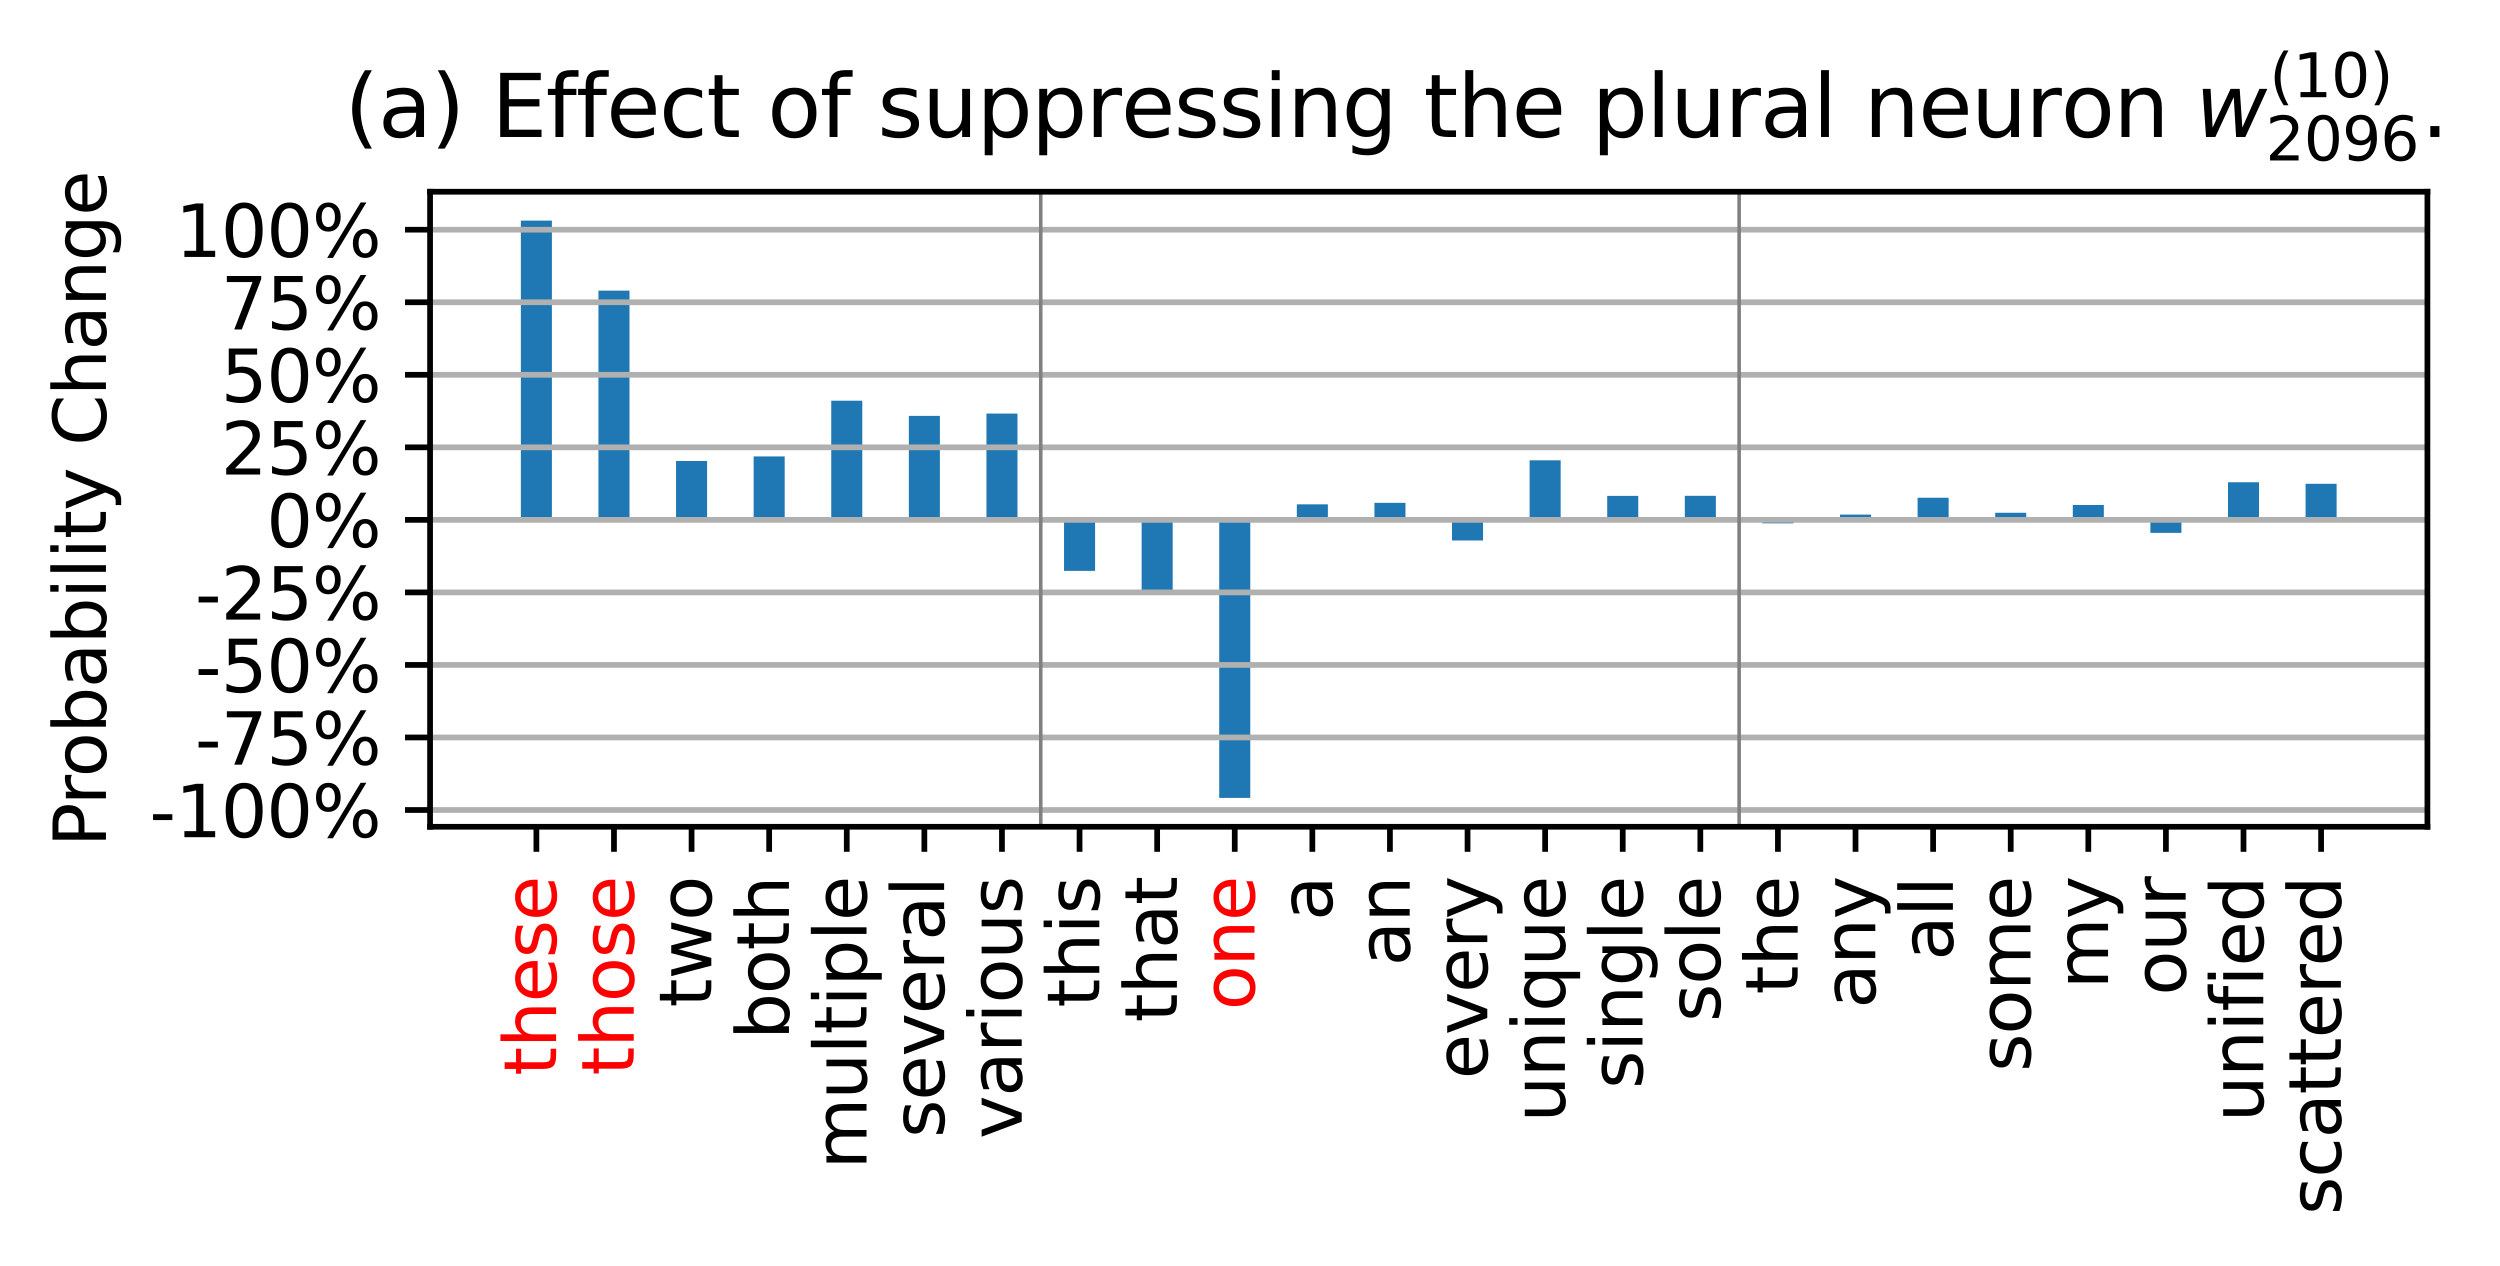
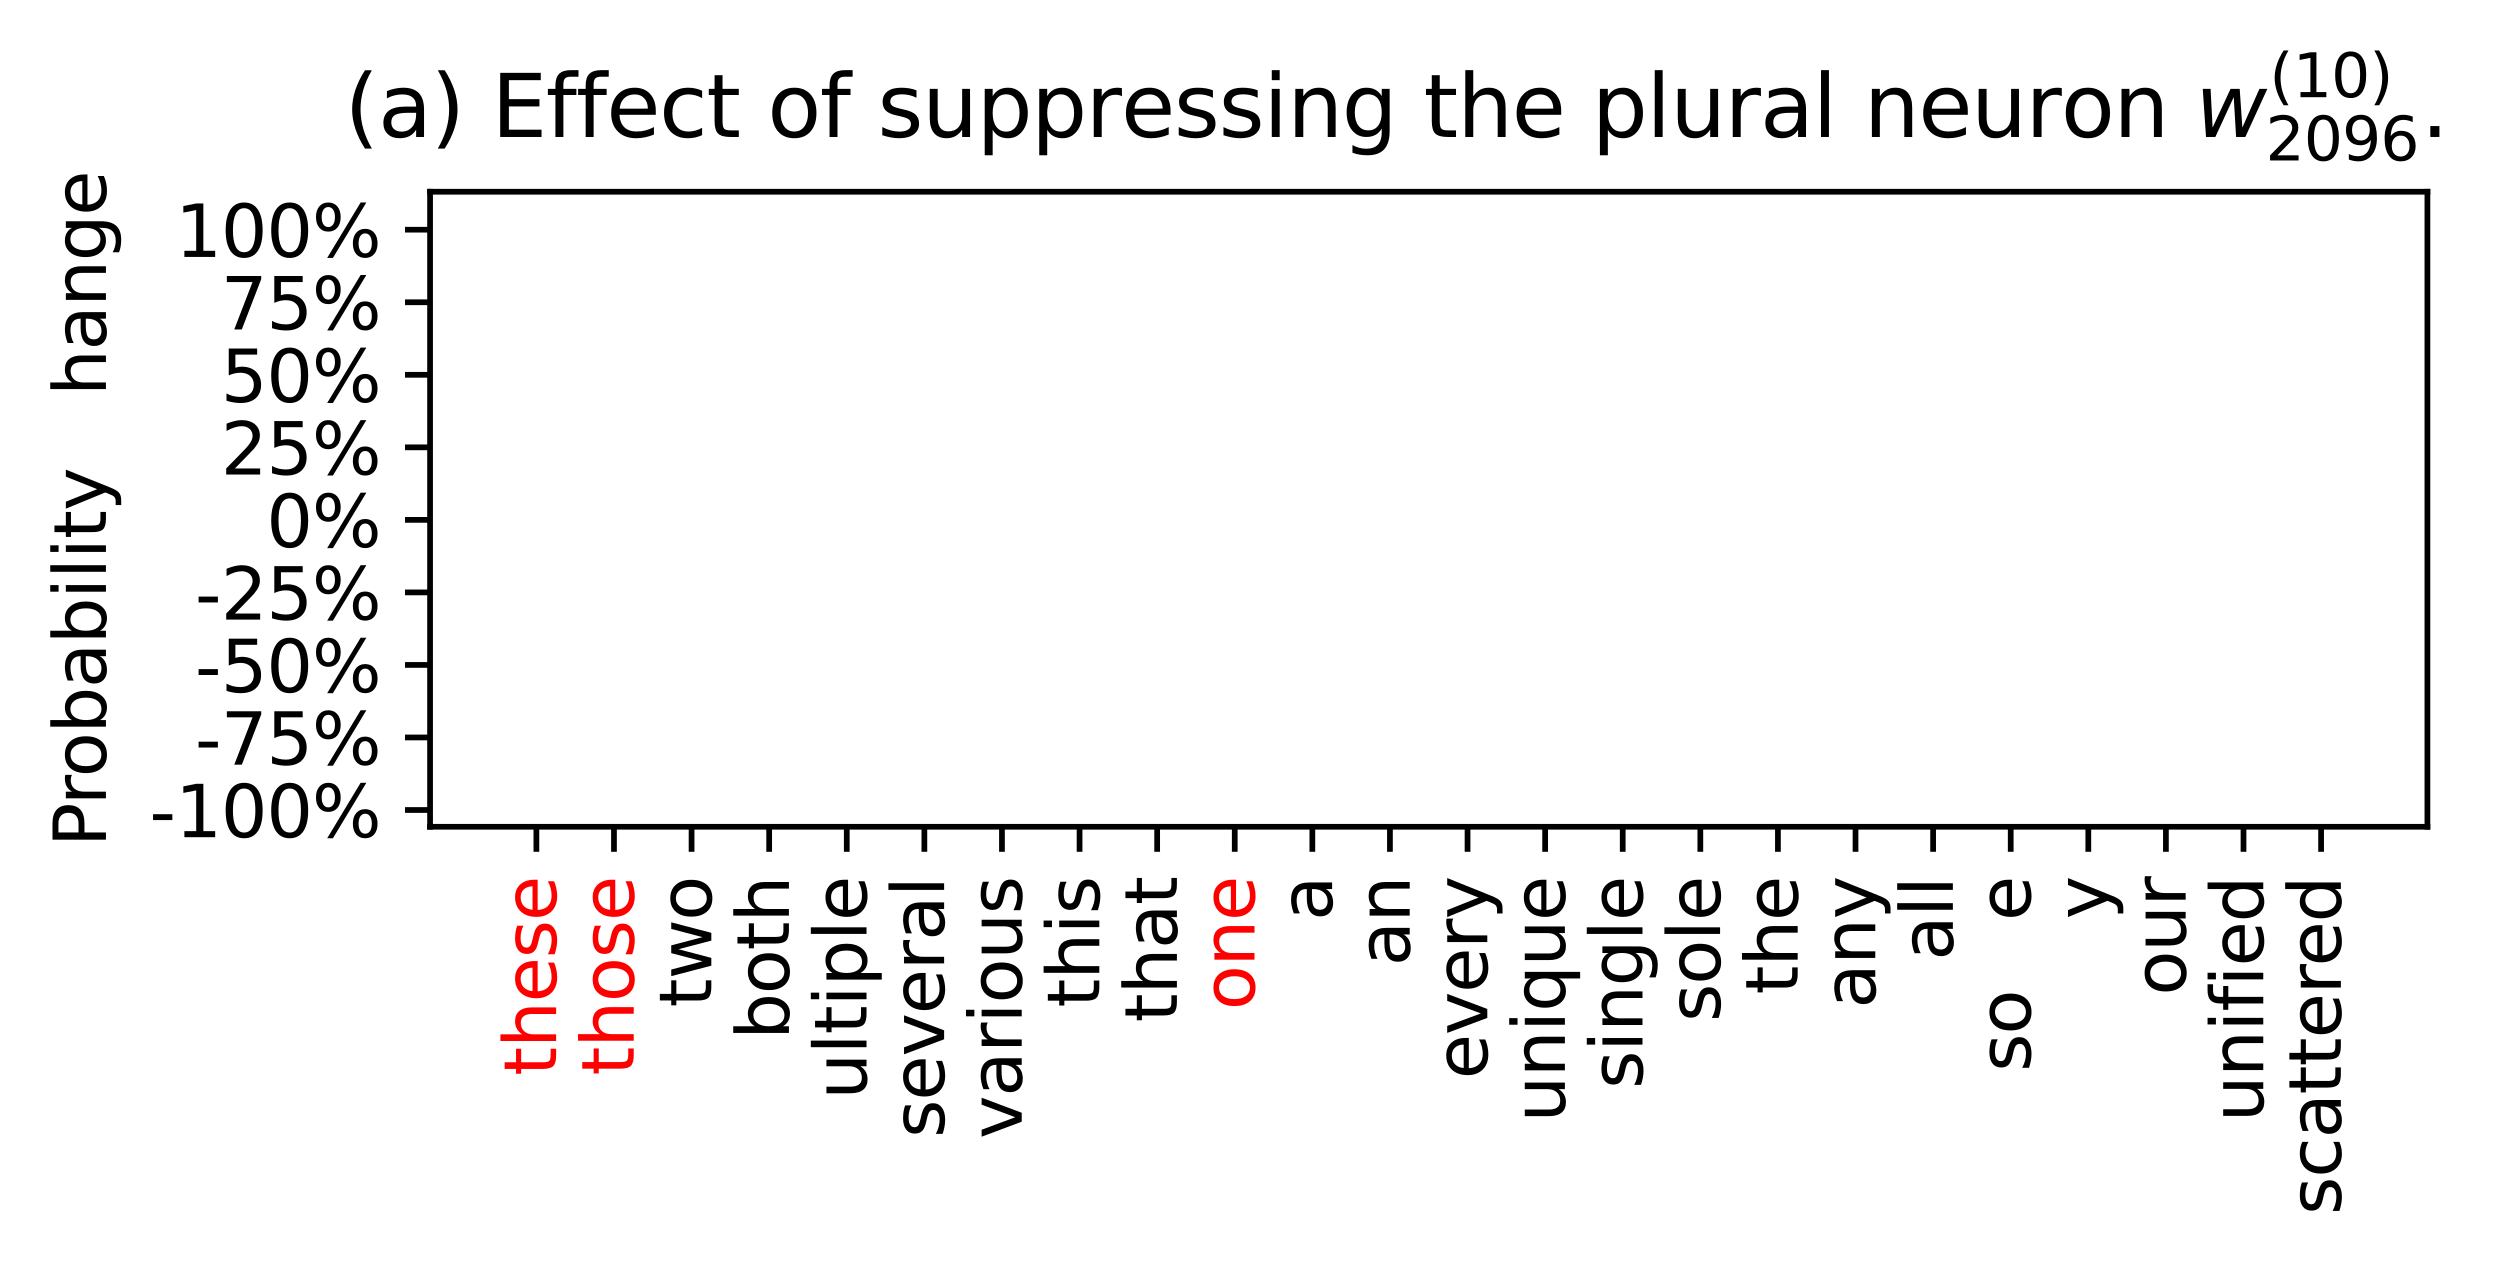
<svg xmlns="http://www.w3.org/2000/svg" xmlns:xlink="http://www.w3.org/1999/xlink" width="349.215pt" height="176.905pt" viewBox="0 0 349.215 176.905" version="1.1">
  <defs>
    <style type="text/css">*{stroke-linejoin: round; stroke-linecap: butt}</style>
  </defs>
  <g id="figure_1">
    <g id="patch_1">
      <path d="M 0 176.905  L 349.215 176.905  L 349.215 0  L 0 0  z " style="fill: #ffffff" />
    </g>
    <g id="axes_1">
      <g id="patch_2">
        <path d="M 60.075 115.488  L 339.075 115.488  L 339.075 26.784  L 60.075 26.784  z " style="fill: #ffffff" />
      </g>
      <g id="patch_3">
        <path d="M 72.757 72.618  L 77.092 72.618  L 77.092 30.816  L 72.757 30.816  z " clip-path="url(#p1de93adc34)" style="fill: #1f77b4" />
      </g>
      <g id="patch_4">
        <path d="M 83.596 72.618  L 87.932 72.618  L 87.932 40.599  L 83.596 40.599  z " clip-path="url(#p1de93adc34)" style="fill: #1f77b4" />
      </g>
      <g id="patch_5">
        <path d="M 94.435 72.618  L 98.771 72.618  L 98.771 64.392  L 94.435 64.392  z " clip-path="url(#p1de93adc34)" style="fill: #1f77b4" />
      </g>
      <g id="patch_6">
        <path d="M 105.274 72.618  L 109.61 72.618  L 109.61 63.757  L 105.274 63.757  z " clip-path="url(#p1de93adc34)" style="fill: #1f77b4" />
      </g>
      <g id="patch_7">
        <path d="M 116.113 72.618  L 120.449 72.618  L 120.449 55.972  L 116.113 55.972  z " clip-path="url(#p1de93adc34)" style="fill: #1f77b4" />
      </g>
      <g id="patch_8">
        <path d="M 126.953 72.618  L 131.288 72.618  L 131.288 58.093  L 126.953 58.093  z " clip-path="url(#p1de93adc34)" style="fill: #1f77b4" />
      </g>
      <g id="patch_9">
        <path d="M 137.792 72.618  L 142.127 72.618  L 142.127 57.77  L 137.792 57.77  z " clip-path="url(#p1de93adc34)" style="fill: #1f77b4" />
      </g>
      <g id="patch_10">
        <path d="M 148.631 72.618  L 152.967 72.618  L 152.967 79.743  L 148.631 79.743  z " clip-path="url(#p1de93adc34)" style="fill: #1f77b4" />
      </g>
      <g id="patch_11">
        <path d="M 159.47 72.618  L 163.806 72.618  L 163.806 82.728  L 159.47 82.728  z " clip-path="url(#p1de93adc34)" style="fill: #1f77b4" />
      </g>
      <g id="patch_12">
        <path d="M 170.309 72.618  L 174.645 72.618  L 174.645 111.456  L 170.309 111.456  z " clip-path="url(#p1de93adc34)" style="fill: #1f77b4" />
      </g>
      <g id="patch_13">
        <path d="M 181.148 72.618  L 185.484 72.618  L 185.484 70.45  L 181.148 70.45  z " clip-path="url(#p1de93adc34)" style="fill: #1f77b4" />
      </g>
      <g id="patch_14">
        <path d="M 191.988 72.618  L 196.323 72.618  L 196.323 70.239  L 191.988 70.239  z " clip-path="url(#p1de93adc34)" style="fill: #1f77b4" />
      </g>
      <g id="patch_15">
        <path d="M 202.827 72.618  L 207.162 72.618  L 207.162 75.498  L 202.827 75.498  z " clip-path="url(#p1de93adc34)" style="fill: #1f77b4" />
      </g>
      <g id="patch_16">
        <path d="M 213.666 72.618  L 218.002 72.618  L 218.002 64.3  L 213.666 64.3  z " clip-path="url(#p1de93adc34)" style="fill: #1f77b4" />
      </g>
      <g id="patch_17">
        <path d="M 224.505 72.618  L 228.841 72.618  L 228.841 69.267  L 224.505 69.267  z " clip-path="url(#p1de93adc34)" style="fill: #1f77b4" />
      </g>
      <g id="patch_18">
-         <path d="M 235.344 72.618  L 239.68 72.618  L 239.68 69.258  L 235.344 69.258  z " clip-path="url(#p1de93adc34)" style="fill: #1f77b4" />
-       </g>
+         </g>
      <g id="patch_19">
        <path d="M 246.183 72.618  L 250.519 72.618  L 250.519 73.105  L 246.183 73.105  z " clip-path="url(#p1de93adc34)" style="fill: #1f77b4" />
      </g>
      <g id="patch_20">
        <path d="M 257.023 72.618  L 261.358 72.618  L 261.358 71.882  L 257.023 71.882  z " clip-path="url(#p1de93adc34)" style="fill: #1f77b4" />
      </g>
      <g id="patch_21">
        <path d="M 267.862 72.618  L 272.197 72.618  L 272.197 69.528  L 267.862 69.528  z " clip-path="url(#p1de93adc34)" style="fill: #1f77b4" />
      </g>
      <g id="patch_22">
        <path d="M 278.701 72.618  L 283.037 72.618  L 283.037 71.627  L 278.701 71.627  z " clip-path="url(#p1de93adc34)" style="fill: #1f77b4" />
      </g>
      <g id="patch_23">
-         <path d="M 289.54 72.618  L 293.876 72.618  L 293.876 70.54  L 289.54 70.54  z " clip-path="url(#p1de93adc34)" style="fill: #1f77b4" />
+         <path d="M 289.54 72.618  L 293.876 72.618  L 293.876 70.54  L 289.54 70.54  " clip-path="url(#p1de93adc34)" style="fill: #1f77b4" />
      </g>
      <g id="patch_24">
        <path d="M 300.379 72.618  L 304.715 72.618  L 304.715 74.436  L 300.379 74.436  z " clip-path="url(#p1de93adc34)" style="fill: #1f77b4" />
      </g>
      <g id="patch_25">
        <path d="M 311.218 72.618  L 315.554 72.618  L 315.554 67.366  L 311.218 67.366  z " clip-path="url(#p1de93adc34)" style="fill: #1f77b4" />
      </g>
      <g id="patch_26">
        <path d="M 322.058 72.618  L 326.393 72.618  L 326.393 67.579  L 322.058 67.579  z " clip-path="url(#p1de93adc34)" style="fill: #1f77b4" />
      </g>
      <g id="matplotlib.axis_1">
        <g id="xtick_1">
          <g id="line2d_1">
            <defs>
              <path id="mbe4a62de0a" d="M 0 0  L 0 3.5  " style="stroke: #000000; stroke-width: 0.8" />
            </defs>
            <g>
              <use xlink:href="#mbe4a62de0a" x="74.925" y="115.488" style="stroke: #000000; stroke-width: 0.8" />
            </g>
          </g>
          <g id="text_1">
            <g style="fill: #ff0000" transform="translate(77.684 150.261) rotate(-90) scale(0.1 -0.1)">
              <defs>
                <path id="DejaVuSans-74" d="M 1172 4494  L 1172 3500  L 2356 3500  L 2356 3053  L 1172 3053  L 1172 1153  Q 1172 725 1289 603  Q 1406 481 1766 481  L 2356 481  L 2356 0  L 1766 0  Q 1100 0 847 248  Q 594 497 594 1153  L 594 3053  L 172 3053  L 172 3500  L 594 3500  L 594 4494  L 1172 4494  z " transform="scale(0.016)" />
                <path id="DejaVuSans-68" d="M 3513 2113  L 3513 0  L 2938 0  L 2938 2094  Q 2938 2591 2744 2837  Q 2550 3084 2163 3084  Q 1697 3084 1428 2787  Q 1159 2491 1159 1978  L 1159 0  L 581 0  L 581 4863  L 1159 4863  L 1159 2956  Q 1366 3272 1645 3428  Q 1925 3584 2291 3584  Q 2894 3584 3203 3211  Q 3513 2838 3513 2113  z " transform="scale(0.016)" />
                <path id="DejaVuSans-65" d="M 3597 1894  L 3597 1613  L 953 1613  Q 991 1019 1311 708  Q 1631 397 2203 397  Q 2534 397 2845 478  Q 3156 559 3463 722  L 3463 178  Q 3153 47 2828 -22  Q 2503 -91 2169 -91  Q 1331 -91 842 396  Q 353 884 353 1716  Q 353 2575 817 3079  Q 1281 3584 2069 3584  Q 2775 3584 3186 3129  Q 3597 2675 3597 1894  z M 3022 2063  Q 3016 2534 2758 2815  Q 2500 3097 2075 3097  Q 1594 3097 1305 2825  Q 1016 2553 972 2059  L 3022 2063  z " transform="scale(0.016)" />
                <path id="DejaVuSans-73" d="M 2834 3397  L 2834 2853  Q 2591 2978 2328 3040  Q 2066 3103 1784 3103  Q 1356 3103 1142 2972  Q 928 2841 928 2578  Q 928 2378 1081 2264  Q 1234 2150 1697 2047  L 1894 2003  Q 2506 1872 2764 1633  Q 3022 1394 3022 966  Q 3022 478 2636 193  Q 2250 -91 1575 -91  Q 1294 -91 989 -36  Q 684 19 347 128  L 347 722  Q 666 556 975 473  Q 1284 391 1588 391  Q 1994 391 2212 530  Q 2431 669 2431 922  Q 2431 1156 2273 1281  Q 2116 1406 1581 1522  L 1381 1569  Q 847 1681 609 1914  Q 372 2147 372 2553  Q 372 3047 722 3315  Q 1072 3584 1716 3584  Q 2034 3584 2315 3537  Q 2597 3491 2834 3397  z " transform="scale(0.016)" />
              </defs>
              <use xlink:href="#DejaVuSans-74" />
              <use xlink:href="#DejaVuSans-68" x="39.209" />
              <use xlink:href="#DejaVuSans-65" x="102.588" />
              <use xlink:href="#DejaVuSans-73" x="164.111" />
              <use xlink:href="#DejaVuSans-65" x="216.211" />
            </g>
          </g>
        </g>
        <g id="xtick_2">
          <g id="line2d_2">
            <g>
              <use xlink:href="#mbe4a62de0a" x="85.764" y="115.488" style="stroke: #000000; stroke-width: 0.8" />
            </g>
          </g>
          <g id="text_2">
            <g style="fill: #ff0000" transform="translate(88.523 150.227) rotate(-90) scale(0.1 -0.1)">
              <defs>
                <path id="DejaVuSans-6f" d="M 1959 3097  Q 1497 3097 1228 2736  Q 959 2375 959 1747  Q 959 1119 1226 758  Q 1494 397 1959 397  Q 2419 397 2687 759  Q 2956 1122 2956 1747  Q 2956 2369 2687 2733  Q 2419 3097 1959 3097  z M 1959 3584  Q 2709 3584 3137 3096  Q 3566 2609 3566 1747  Q 3566 888 3137 398  Q 2709 -91 1959 -91  Q 1206 -91 779 398  Q 353 888 353 1747  Q 353 2609 779 3096  Q 1206 3584 1959 3584  z " transform="scale(0.016)" />
              </defs>
              <use xlink:href="#DejaVuSans-74" />
              <use xlink:href="#DejaVuSans-68" x="39.209" />
              <use xlink:href="#DejaVuSans-6f" x="102.588" />
              <use xlink:href="#DejaVuSans-73" x="163.77" />
              <use xlink:href="#DejaVuSans-65" x="215.869" />
            </g>
          </g>
        </g>
        <g id="xtick_3">
          <g id="line2d_3">
            <g>
              <use xlink:href="#mbe4a62de0a" x="96.603" y="115.488" style="stroke: #000000; stroke-width: 0.8" />
            </g>
          </g>
          <g id="text_3">
            <g transform="translate(99.362 140.705) rotate(-90) scale(0.1 -0.1)">
              <defs>
                <path id="DejaVuSans-77" d="M 269 3500  L 844 3500  L 1563 769  L 2278 3500  L 2956 3500  L 3675 769  L 4391 3500  L 4966 3500  L 4050 0  L 3372 0  L 2619 2869  L 1863 0  L 1184 0  L 269 3500  z " transform="scale(0.016)" />
              </defs>
              <use xlink:href="#DejaVuSans-74" />
              <use xlink:href="#DejaVuSans-77" x="39.209" />
              <use xlink:href="#DejaVuSans-6f" x="120.996" />
            </g>
          </g>
        </g>
        <g id="xtick_4">
          <g id="line2d_4">
            <g>
              <use xlink:href="#mbe4a62de0a" x="107.442" y="115.488" style="stroke: #000000; stroke-width: 0.8" />
            </g>
          </g>
          <g id="text_4">
            <g transform="translate(110.202 145.213) rotate(-90) scale(0.1 -0.1)">
              <defs>
                <path id="DejaVuSans-62" d="M 3116 1747  Q 3116 2381 2855 2742  Q 2594 3103 2138 3103  Q 1681 3103 1420 2742  Q 1159 2381 1159 1747  Q 1159 1113 1420 752  Q 1681 391 2138 391  Q 2594 391 2855 752  Q 3116 1113 3116 1747  z M 1159 2969  Q 1341 3281 1617 3432  Q 1894 3584 2278 3584  Q 2916 3584 3314 3078  Q 3713 2572 3713 1747  Q 3713 922 3314 415  Q 2916 -91 2278 -91  Q 1894 -91 1617 61  Q 1341 213 1159 525  L 1159 0  L 581 0  L 581 4863  L 1159 4863  L 1159 2969  z " transform="scale(0.016)" />
              </defs>
              <use xlink:href="#DejaVuSans-62" />
              <use xlink:href="#DejaVuSans-6f" x="63.477" />
              <use xlink:href="#DejaVuSans-74" x="124.658" />
              <use xlink:href="#DejaVuSans-68" x="163.867" />
            </g>
          </g>
        </g>
        <g id="xtick_5">
          <g id="line2d_5">
            <g>
              <use xlink:href="#mbe4a62de0a" x="118.281" y="115.488" style="stroke: #000000; stroke-width: 0.8" />
            </g>
          </g>
          <g id="text_5">
            <g transform="translate(121.041 163.322) rotate(-90) scale(0.1 -0.1)">
              <defs>
-                 <path id="DejaVuSans-6d" d="M 3328 2828  Q 3544 3216 3844 3400  Q 4144 3584 4550 3584  Q 5097 3584 5394 3201  Q 5691 2819 5691 2113  L 5691 0  L 5113 0  L 5113 2094  Q 5113 2597 4934 2840  Q 4756 3084 4391 3084  Q 3944 3084 3684 2787  Q 3425 2491 3425 1978  L 3425 0  L 2847 0  L 2847 2094  Q 2847 2600 2669 2842  Q 2491 3084 2119 3084  Q 1678 3084 1418 2786  Q 1159 2488 1159 1978  L 1159 0  L 581 0  L 581 3500  L 1159 3500  L 1159 2956  Q 1356 3278 1631 3431  Q 1906 3584 2284 3584  Q 2666 3584 2933 3390  Q 3200 3197 3328 2828  z " transform="scale(0.016)" />
                <path id="DejaVuSans-75" d="M 544 1381  L 544 3500  L 1119 3500  L 1119 1403  Q 1119 906 1312 657  Q 1506 409 1894 409  Q 2359 409 2629 706  Q 2900 1003 2900 1516  L 2900 3500  L 3475 3500  L 3475 0  L 2900 0  L 2900 538  Q 2691 219 2414 64  Q 2138 -91 1772 -91  Q 1169 -91 856 284  Q 544 659 544 1381  z M 1991 3584  L 1991 3584  z " transform="scale(0.016)" />
                <path id="DejaVuSans-6c" d="M 603 4863  L 1178 4863  L 1178 0  L 603 0  L 603 4863  z " transform="scale(0.016)" />
                <path id="DejaVuSans-69" d="M 603 3500  L 1178 3500  L 1178 0  L 603 0  L 603 3500  z M 603 4863  L 1178 4863  L 1178 4134  L 603 4134  L 603 4863  z " transform="scale(0.016)" />
                <path id="DejaVuSans-70" d="M 1159 525  L 1159 -1331  L 581 -1331  L 581 3500  L 1159 3500  L 1159 2969  Q 1341 3281 1617 3432  Q 1894 3584 2278 3584  Q 2916 3584 3314 3078  Q 3713 2572 3713 1747  Q 3713 922 3314 415  Q 2916 -91 2278 -91  Q 1894 -91 1617 61  Q 1341 213 1159 525  z M 3116 1747  Q 3116 2381 2855 2742  Q 2594 3103 2138 3103  Q 1681 3103 1420 2742  Q 1159 2381 1159 1747  Q 1159 1113 1420 752  Q 1681 391 2138 391  Q 2594 391 2855 752  Q 3116 1113 3116 1747  z " transform="scale(0.016)" />
              </defs>
              <use xlink:href="#DejaVuSans-6d" />
              <use xlink:href="#DejaVuSans-75" x="97.412" />
              <use xlink:href="#DejaVuSans-6c" x="160.791" />
              <use xlink:href="#DejaVuSans-74" x="188.574" />
              <use xlink:href="#DejaVuSans-69" x="227.783" />
              <use xlink:href="#DejaVuSans-70" x="255.566" />
              <use xlink:href="#DejaVuSans-6c" x="319.043" />
              <use xlink:href="#DejaVuSans-65" x="346.826" />
            </g>
          </g>
        </g>
        <g id="xtick_6">
          <g id="line2d_6">
            <g>
              <use xlink:href="#mbe4a62de0a" x="129.12" y="115.488" style="stroke: #000000; stroke-width: 0.8" />
            </g>
          </g>
          <g id="text_6">
            <g transform="translate(131.88 158.94) rotate(-90) scale(0.1 -0.1)">
              <defs>
                <path id="DejaVuSans-76" d="M 191 3500  L 800 3500  L 1894 563  L 2988 3500  L 3597 3500  L 2284 0  L 1503 0  L 191 3500  z " transform="scale(0.016)" />
                <path id="DejaVuSans-72" d="M 2631 2963  Q 2534 3019 2420 3045  Q 2306 3072 2169 3072  Q 1681 3072 1420 2755  Q 1159 2438 1159 1844  L 1159 0  L 581 0  L 581 3500  L 1159 3500  L 1159 2956  Q 1341 3275 1631 3429  Q 1922 3584 2338 3584  Q 2397 3584 2469 3576  Q 2541 3569 2628 3553  L 2631 2963  z " transform="scale(0.016)" />
                <path id="DejaVuSans-61" d="M 2194 1759  Q 1497 1759 1228 1600  Q 959 1441 959 1056  Q 959 750 1161 570  Q 1363 391 1709 391  Q 2188 391 2477 730  Q 2766 1069 2766 1631  L 2766 1759  L 2194 1759  z M 3341 1997  L 3341 0  L 2766 0  L 2766 531  Q 2569 213 2275 61  Q 1981 -91 1556 -91  Q 1019 -91 701 211  Q 384 513 384 1019  Q 384 1609 779 1909  Q 1175 2209 1959 2209  L 2766 2209  L 2766 2266  Q 2766 2663 2505 2880  Q 2244 3097 1772 3097  Q 1472 3097 1187 3025  Q 903 2953 641 2809  L 641 3341  Q 956 3463 1253 3523  Q 1550 3584 1831 3584  Q 2591 3584 2966 3190  Q 3341 2797 3341 1997  z " transform="scale(0.016)" />
              </defs>
              <use xlink:href="#DejaVuSans-73" />
              <use xlink:href="#DejaVuSans-65" x="52.1" />
              <use xlink:href="#DejaVuSans-76" x="113.623" />
              <use xlink:href="#DejaVuSans-65" x="172.803" />
              <use xlink:href="#DejaVuSans-72" x="234.326" />
              <use xlink:href="#DejaVuSans-61" x="275.439" />
              <use xlink:href="#DejaVuSans-6c" x="336.719" />
            </g>
          </g>
        </g>
        <g id="xtick_7">
          <g id="line2d_7">
            <g>
              <use xlink:href="#mbe4a62de0a" x="139.96" y="115.488" style="stroke: #000000; stroke-width: 0.8" />
            </g>
          </g>
          <g id="text_7">
            <g transform="translate(142.719 159.09) rotate(-90) scale(0.1 -0.1)">
              <use xlink:href="#DejaVuSans-76" />
              <use xlink:href="#DejaVuSans-61" x="59.18" />
              <use xlink:href="#DejaVuSans-72" x="120.459" />
              <use xlink:href="#DejaVuSans-69" x="161.572" />
              <use xlink:href="#DejaVuSans-6f" x="189.355" />
              <use xlink:href="#DejaVuSans-75" x="250.537" />
              <use xlink:href="#DejaVuSans-73" x="313.916" />
            </g>
          </g>
        </g>
        <g id="xtick_8">
          <g id="line2d_8">
            <g>
              <use xlink:href="#mbe4a62de0a" x="150.799" y="115.488" style="stroke: #000000; stroke-width: 0.8" />
            </g>
          </g>
          <g id="text_8">
            <g transform="translate(153.558 140.733) rotate(-90) scale(0.1 -0.1)">
              <use xlink:href="#DejaVuSans-74" />
              <use xlink:href="#DejaVuSans-68" x="39.209" />
              <use xlink:href="#DejaVuSans-69" x="102.588" />
              <use xlink:href="#DejaVuSans-73" x="130.371" />
            </g>
          </g>
        </g>
        <g id="xtick_9">
          <g id="line2d_9">
            <g>
              <use xlink:href="#mbe4a62de0a" x="161.638" y="115.488" style="stroke: #000000; stroke-width: 0.8" />
            </g>
          </g>
          <g id="text_9">
            <g transform="translate(164.397 142.794) rotate(-90) scale(0.1 -0.1)">
              <use xlink:href="#DejaVuSans-74" />
              <use xlink:href="#DejaVuSans-68" x="39.209" />
              <use xlink:href="#DejaVuSans-61" x="102.588" />
              <use xlink:href="#DejaVuSans-74" x="163.867" />
            </g>
          </g>
        </g>
        <g id="xtick_10">
          <g id="line2d_10">
            <g>
              <use xlink:href="#mbe4a62de0a" x="172.477" y="115.488" style="stroke: #000000; stroke-width: 0.8" />
            </g>
          </g>
          <g id="text_10">
            <g style="fill: #ff0000" transform="translate(175.236 141.097) rotate(-90) scale(0.1 -0.1)">
              <defs>
                <path id="DejaVuSans-6e" d="M 3513 2113  L 3513 0  L 2938 0  L 2938 2094  Q 2938 2591 2744 2837  Q 2550 3084 2163 3084  Q 1697 3084 1428 2787  Q 1159 2491 1159 1978  L 1159 0  L 581 0  L 581 3500  L 1159 3500  L 1159 2956  Q 1366 3272 1645 3428  Q 1925 3584 2291 3584  Q 2894 3584 3203 3211  Q 3513 2838 3513 2113  z " transform="scale(0.016)" />
              </defs>
              <use xlink:href="#DejaVuSans-6f" />
              <use xlink:href="#DejaVuSans-6e" x="61.182" />
              <use xlink:href="#DejaVuSans-65" x="124.561" />
            </g>
          </g>
        </g>
        <g id="xtick_11">
          <g id="line2d_11">
            <g>
              <use xlink:href="#mbe4a62de0a" x="183.316" y="115.488" style="stroke: #000000; stroke-width: 0.8" />
            </g>
          </g>
          <g id="text_11">
            <g transform="translate(186.076 128.616) rotate(-90) scale(0.1 -0.1)">
              <use xlink:href="#DejaVuSans-61" />
            </g>
          </g>
        </g>
        <g id="xtick_12">
          <g id="line2d_12">
            <g>
              <use xlink:href="#mbe4a62de0a" x="194.155" y="115.488" style="stroke: #000000; stroke-width: 0.8" />
            </g>
          </g>
          <g id="text_12">
            <g transform="translate(196.915 134.954) rotate(-90) scale(0.1 -0.1)">
              <use xlink:href="#DejaVuSans-61" />
              <use xlink:href="#DejaVuSans-6e" x="61.279" />
            </g>
          </g>
        </g>
        <g id="xtick_13">
          <g id="line2d_13">
            <g>
              <use xlink:href="#mbe4a62de0a" x="204.995" y="115.488" style="stroke: #000000; stroke-width: 0.8" />
            </g>
          </g>
          <g id="text_13">
            <g transform="translate(207.754 150.743) rotate(-90) scale(0.1 -0.1)">
              <defs>
                <path id="DejaVuSans-79" d="M 2059 -325  Q 1816 -950 1584 -1140  Q 1353 -1331 966 -1331  L 506 -1331  L 506 -850  L 844 -850  Q 1081 -850 1212 -737  Q 1344 -625 1503 -206  L 1606 56  L 191 3500  L 800 3500  L 1894 763  L 2988 3500  L 3597 3500  L 2059 -325  z " transform="scale(0.016)" />
              </defs>
              <use xlink:href="#DejaVuSans-65" />
              <use xlink:href="#DejaVuSans-76" x="61.523" />
              <use xlink:href="#DejaVuSans-65" x="120.703" />
              <use xlink:href="#DejaVuSans-72" x="182.227" />
              <use xlink:href="#DejaVuSans-79" x="223.34" />
            </g>
          </g>
        </g>
        <g id="xtick_14">
          <g id="line2d_14">
            <g>
              <use xlink:href="#mbe4a62de0a" x="215.834" y="115.488" style="stroke: #000000; stroke-width: 0.8" />
            </g>
          </g>
          <g id="text_14">
            <g transform="translate(218.593 156.78) rotate(-90) scale(0.1 -0.1)">
              <defs>
                <path id="DejaVuSans-71" d="M 947 1747  Q 947 1113 1208 752  Q 1469 391 1925 391  Q 2381 391 2643 752  Q 2906 1113 2906 1747  Q 2906 2381 2643 2742  Q 2381 3103 1925 3103  Q 1469 3103 1208 2742  Q 947 2381 947 1747  z M 2906 525  Q 2725 213 2448 61  Q 2172 -91 1784 -91  Q 1150 -91 751 415  Q 353 922 353 1747  Q 353 2572 751 3078  Q 1150 3584 1784 3584  Q 2172 3584 2448 3432  Q 2725 3281 2906 2969  L 2906 3500  L 3481 3500  L 3481 -1331  L 2906 -1331  L 2906 525  z " transform="scale(0.016)" />
              </defs>
              <use xlink:href="#DejaVuSans-75" />
              <use xlink:href="#DejaVuSans-6e" x="63.379" />
              <use xlink:href="#DejaVuSans-69" x="126.758" />
              <use xlink:href="#DejaVuSans-71" x="154.541" />
              <use xlink:href="#DejaVuSans-75" x="218.018" />
              <use xlink:href="#DejaVuSans-65" x="281.396" />
            </g>
          </g>
        </g>
        <g id="xtick_15">
          <g id="line2d_15">
            <g>
              <use xlink:href="#mbe4a62de0a" x="226.673" y="115.488" style="stroke: #000000; stroke-width: 0.8" />
            </g>
          </g>
          <g id="text_15">
            <g transform="translate(229.432 152.093) rotate(-90) scale(0.1 -0.1)">
              <defs>
                <path id="DejaVuSans-67" d="M 2906 1791  Q 2906 2416 2648 2759  Q 2391 3103 1925 3103  Q 1463 3103 1205 2759  Q 947 2416 947 1791  Q 947 1169 1205 825  Q 1463 481 1925 481  Q 2391 481 2648 825  Q 2906 1169 2906 1791  z M 3481 434  Q 3481 -459 3084 -895  Q 2688 -1331 1869 -1331  Q 1566 -1331 1297 -1286  Q 1028 -1241 775 -1147  L 775 -588  Q 1028 -725 1275 -790  Q 1522 -856 1778 -856  Q 2344 -856 2625 -561  Q 2906 -266 2906 331  L 2906 616  Q 2728 306 2450 153  Q 2172 0 1784 0  Q 1141 0 747 490  Q 353 981 353 1791  Q 353 2603 747 3093  Q 1141 3584 1784 3584  Q 2172 3584 2450 3431  Q 2728 3278 2906 2969  L 2906 3500  L 3481 3500  L 3481 434  z " transform="scale(0.016)" />
              </defs>
              <use xlink:href="#DejaVuSans-73" />
              <use xlink:href="#DejaVuSans-69" x="52.1" />
              <use xlink:href="#DejaVuSans-6e" x="79.883" />
              <use xlink:href="#DejaVuSans-67" x="143.262" />
              <use xlink:href="#DejaVuSans-6c" x="206.738" />
              <use xlink:href="#DejaVuSans-65" x="234.521" />
            </g>
          </g>
        </g>
        <g id="xtick_16">
          <g id="line2d_16">
            <g>
              <use xlink:href="#mbe4a62de0a" x="237.512" y="115.488" style="stroke: #000000; stroke-width: 0.8" />
            </g>
          </g>
          <g id="text_16">
            <g transform="translate(240.271 142.747) rotate(-90) scale(0.1 -0.1)">
              <use xlink:href="#DejaVuSans-73" />
              <use xlink:href="#DejaVuSans-6f" x="52.1" />
              <use xlink:href="#DejaVuSans-6c" x="113.281" />
              <use xlink:href="#DejaVuSans-65" x="141.064" />
            </g>
          </g>
        </g>
        <g id="xtick_17">
          <g id="line2d_17">
            <g>
              <use xlink:href="#mbe4a62de0a" x="248.351" y="115.488" style="stroke: #000000; stroke-width: 0.8" />
            </g>
          </g>
          <g id="text_17">
            <g transform="translate(251.111 138.899) rotate(-90) scale(0.1 -0.1)">
              <use xlink:href="#DejaVuSans-74" />
              <use xlink:href="#DejaVuSans-68" x="39.209" />
              <use xlink:href="#DejaVuSans-65" x="102.588" />
            </g>
          </g>
        </g>
        <g id="xtick_18">
          <g id="line2d_18">
            <g>
              <use xlink:href="#mbe4a62de0a" x="259.19" y="115.488" style="stroke: #000000; stroke-width: 0.8" />
            </g>
          </g>
          <g id="text_18">
            <g transform="translate(261.95 140.872) rotate(-90) scale(0.1 -0.1)">
              <use xlink:href="#DejaVuSans-61" />
              <use xlink:href="#DejaVuSans-6e" x="61.279" />
              <use xlink:href="#DejaVuSans-79" x="124.658" />
            </g>
          </g>
        </g>
        <g id="xtick_19">
          <g id="line2d_19">
            <g>
              <use xlink:href="#mbe4a62de0a" x="270.03" y="115.488" style="stroke: #000000; stroke-width: 0.8" />
            </g>
          </g>
          <g id="text_19">
            <g transform="translate(272.789 134.172) rotate(-90) scale(0.1 -0.1)">
              <use xlink:href="#DejaVuSans-61" />
              <use xlink:href="#DejaVuSans-6c" x="61.279" />
              <use xlink:href="#DejaVuSans-6c" x="89.062" />
            </g>
          </g>
        </g>
        <g id="xtick_20">
          <g id="line2d_20">
            <g>
              <use xlink:href="#mbe4a62de0a" x="280.869" y="115.488" style="stroke: #000000; stroke-width: 0.8" />
            </g>
          </g>
          <g id="text_20">
            <g transform="translate(283.628 149.71) rotate(-90) scale(0.1 -0.1)">
              <use xlink:href="#DejaVuSans-73" />
              <use xlink:href="#DejaVuSans-6f" x="52.1" />
              <use xlink:href="#DejaVuSans-6d" x="113.281" />
              <use xlink:href="#DejaVuSans-65" x="210.693" />
            </g>
          </g>
        </g>
        <g id="xtick_21">
          <g id="line2d_21">
            <g>
              <use xlink:href="#mbe4a62de0a" x="291.708" y="115.488" style="stroke: #000000; stroke-width: 0.8" />
            </g>
          </g>
          <g id="text_21">
            <g transform="translate(294.467 138.147) rotate(-90) scale(0.1 -0.1)">
              <use xlink:href="#DejaVuSans-6d" />
              <use xlink:href="#DejaVuSans-79" x="97.412" />
            </g>
          </g>
        </g>
        <g id="xtick_22">
          <g id="line2d_22">
            <g>
              <use xlink:href="#mbe4a62de0a" x="302.547" y="115.488" style="stroke: #000000; stroke-width: 0.8" />
            </g>
          </g>
          <g id="text_22">
            <g transform="translate(305.306 139.055) rotate(-90) scale(0.1 -0.1)">
              <use xlink:href="#DejaVuSans-6f" />
              <use xlink:href="#DejaVuSans-75" x="61.182" />
              <use xlink:href="#DejaVuSans-72" x="124.561" />
            </g>
          </g>
        </g>
        <g id="xtick_23">
          <g id="line2d_23">
            <g>
              <use xlink:href="#mbe4a62de0a" x="313.386" y="115.488" style="stroke: #000000; stroke-width: 0.8" />
            </g>
          </g>
          <g id="text_23">
            <g transform="translate(316.146 156.741) rotate(-90) scale(0.1 -0.1)">
              <defs>
                <path id="DejaVuSans-66" d="M 2375 4863  L 2375 4384  L 1825 4384  Q 1516 4384 1395 4259  Q 1275 4134 1275 3809  L 1275 3500  L 2222 3500  L 2222 3053  L 1275 3053  L 1275 0  L 697 0  L 697 3053  L 147 3053  L 147 3500  L 697 3500  L 697 3744  Q 697 4328 969 4595  Q 1241 4863 1831 4863  L 2375 4863  z " transform="scale(0.016)" />
                <path id="DejaVuSans-64" d="M 2906 2969  L 2906 4863  L 3481 4863  L 3481 0  L 2906 0  L 2906 525  Q 2725 213 2448 61  Q 2172 -91 1784 -91  Q 1150 -91 751 415  Q 353 922 353 1747  Q 353 2572 751 3078  Q 1150 3584 1784 3584  Q 2172 3584 2448 3432  Q 2725 3281 2906 2969  z M 947 1747  Q 947 1113 1208 752  Q 1469 391 1925 391  Q 2381 391 2643 752  Q 2906 1113 2906 1747  Q 2906 2381 2643 2742  Q 2381 3103 1925 3103  Q 1469 3103 1208 2742  Q 947 2381 947 1747  z " transform="scale(0.016)" />
              </defs>
              <use xlink:href="#DejaVuSans-75" />
              <use xlink:href="#DejaVuSans-6e" x="63.379" />
              <use xlink:href="#DejaVuSans-69" x="126.758" />
              <use xlink:href="#DejaVuSans-66" x="154.541" />
              <use xlink:href="#DejaVuSans-69" x="189.746" />
              <use xlink:href="#DejaVuSans-65" x="217.529" />
              <use xlink:href="#DejaVuSans-64" x="279.053" />
            </g>
          </g>
        </g>
        <g id="xtick_24">
          <g id="line2d_24">
            <g>
              <use xlink:href="#mbe4a62de0a" x="324.225" y="115.488" style="stroke: #000000; stroke-width: 0.8" />
            </g>
          </g>
          <g id="text_24">
            <g transform="translate(326.985 169.705) rotate(-90) scale(0.1 -0.1)">
              <defs>
                <path id="DejaVuSans-63" d="M 3122 3366  L 3122 2828  Q 2878 2963 2633 3030  Q 2388 3097 2138 3097  Q 1578 3097 1268 2742  Q 959 2388 959 1747  Q 959 1106 1268 751  Q 1578 397 2138 397  Q 2388 397 2633 464  Q 2878 531 3122 666  L 3122 134  Q 2881 22 2623 -34  Q 2366 -91 2075 -91  Q 1284 -91 818 406  Q 353 903 353 1747  Q 353 2603 823 3093  Q 1294 3584 2113 3584  Q 2378 3584 2631 3529  Q 2884 3475 3122 3366  z " transform="scale(0.016)" />
              </defs>
              <use xlink:href="#DejaVuSans-73" />
              <use xlink:href="#DejaVuSans-63" x="52.1" />
              <use xlink:href="#DejaVuSans-61" x="107.08" />
              <use xlink:href="#DejaVuSans-74" x="168.359" />
              <use xlink:href="#DejaVuSans-74" x="207.568" />
              <use xlink:href="#DejaVuSans-65" x="246.777" />
              <use xlink:href="#DejaVuSans-72" x="308.301" />
              <use xlink:href="#DejaVuSans-65" x="347.164" />
              <use xlink:href="#DejaVuSans-64" x="408.688" />
            </g>
          </g>
        </g>
      </g>
      <g id="matplotlib.axis_2">
        <g id="ytick_1">
          <g id="line2d_25">
            <path d="M 60.075 113.149  L 339.075 113.149  " clip-path="url(#p1de93adc34)" style="fill: none; stroke: #b0b0b0; stroke-width: 0.8; stroke-linecap: square" />
          </g>
          <g id="line2d_26">
            <defs>
              <path id="md8a638fdb0" d="M 0 0  L -3.5 0  " style="stroke: #000000; stroke-width: 0.8" />
            </defs>
            <g>
              <use xlink:href="#md8a638fdb0" x="60.075" y="113.149" style="stroke: #000000; stroke-width: 0.8" />
            </g>
          </g>
          <g id="text_25">
            <g transform="translate(20.878 116.948) scale(0.1 -0.1)">
              <defs>
                <path id="DejaVuSans-2d" d="M 313 2009  L 1997 2009  L 1997 1497  L 313 1497  L 313 2009  z " transform="scale(0.016)" />
                <path id="DejaVuSans-31" d="M 794 531  L 1825 531  L 1825 4091  L 703 3866  L 703 4441  L 1819 4666  L 2450 4666  L 2450 531  L 3481 531  L 3481 0  L 794 0  L 794 531  z " transform="scale(0.016)" />
                <path id="DejaVuSans-30" d="M 2034 4250  Q 1547 4250 1301 3770  Q 1056 3291 1056 2328  Q 1056 1369 1301 889  Q 1547 409 2034 409  Q 2525 409 2770 889  Q 3016 1369 3016 2328  Q 3016 3291 2770 3770  Q 2525 4250 2034 4250  z M 2034 4750  Q 2819 4750 3233 4129  Q 3647 3509 3647 2328  Q 3647 1150 3233 529  Q 2819 -91 2034 -91  Q 1250 -91 836 529  Q 422 1150 422 2328  Q 422 3509 836 4129  Q 1250 4750 2034 4750  z " transform="scale(0.016)" />
                <path id="DejaVuSans-25" d="M 4653 2053  Q 4381 2053 4226 1822  Q 4072 1591 4072 1178  Q 4072 772 4226 539  Q 4381 306 4653 306  Q 4919 306 5073 539  Q 5228 772 5228 1178  Q 5228 1588 5073 1820  Q 4919 2053 4653 2053  z M 4653 2450  Q 5147 2450 5437 2106  Q 5728 1763 5728 1178  Q 5728 594 5436 251  Q 5144 -91 4653 -91  Q 4153 -91 3862 251  Q 3572 594 3572 1178  Q 3572 1766 3864 2108  Q 4156 2450 4653 2450  z M 1428 4353  Q 1159 4353 1004 4120  Q 850 3888 850 3481  Q 850 3069 1003 2837  Q 1156 2606 1428 2606  Q 1700 2606 1854 2837  Q 2009 3069 2009 3481  Q 2009 3884 1853 4118  Q 1697 4353 1428 4353  z M 4250 4750  L 4750 4750  L 1831 -91  L 1331 -91  L 4250 4750  z M 1428 4750  Q 1922 4750 2215 4408  Q 2509 4066 2509 3481  Q 2509 2891 2217 2550  Q 1925 2209 1428 2209  Q 931 2209 642 2551  Q 353 2894 353 3481  Q 353 4063 643 4406  Q 934 4750 1428 4750  z " transform="scale(0.016)" />
              </defs>
              <use xlink:href="#DejaVuSans-2d" />
              <use xlink:href="#DejaVuSans-31" x="36.084" />
              <use xlink:href="#DejaVuSans-30" x="99.707" />
              <use xlink:href="#DejaVuSans-30" x="163.33" />
              <use xlink:href="#DejaVuSans-25" x="226.953" />
            </g>
          </g>
        </g>
        <g id="ytick_2">
          <g id="line2d_27">
            <path d="M 60.075 103.016  L 339.075 103.016  " clip-path="url(#p1de93adc34)" style="fill: none; stroke: #b0b0b0; stroke-width: 0.8; stroke-linecap: square" />
          </g>
          <g id="line2d_28">
            <g>
              <use xlink:href="#md8a638fdb0" x="60.075" y="103.016" style="stroke: #000000; stroke-width: 0.8" />
            </g>
          </g>
          <g id="text_26">
            <g transform="translate(27.241 106.815) scale(0.1 -0.1)">
              <defs>
                <path id="DejaVuSans-37" d="M 525 4666  L 3525 4666  L 3525 4397  L 1831 0  L 1172 0  L 2766 4134  L 525 4134  L 525 4666  z " transform="scale(0.016)" />
                <path id="DejaVuSans-35" d="M 691 4666  L 3169 4666  L 3169 4134  L 1269 4134  L 1269 2991  Q 1406 3038 1543 3061  Q 1681 3084 1819 3084  Q 2600 3084 3056 2656  Q 3513 2228 3513 1497  Q 3513 744 3044 326  Q 2575 -91 1722 -91  Q 1428 -91 1123 -41  Q 819 9 494 109  L 494 744  Q 775 591 1075 516  Q 1375 441 1709 441  Q 2250 441 2565 725  Q 2881 1009 2881 1497  Q 2881 1984 2565 2268  Q 2250 2553 1709 2553  Q 1456 2553 1204 2497  Q 953 2441 691 2322  L 691 4666  z " transform="scale(0.016)" />
              </defs>
              <use xlink:href="#DejaVuSans-2d" />
              <use xlink:href="#DejaVuSans-37" x="36.084" />
              <use xlink:href="#DejaVuSans-35" x="99.707" />
              <use xlink:href="#DejaVuSans-25" x="163.33" />
            </g>
          </g>
        </g>
        <g id="ytick_3">
          <g id="line2d_29">
            <path d="M 60.075 92.883  L 339.075 92.883  " clip-path="url(#p1de93adc34)" style="fill: none; stroke: #b0b0b0; stroke-width: 0.8; stroke-linecap: square" />
          </g>
          <g id="line2d_30">
            <g>
              <use xlink:href="#md8a638fdb0" x="60.075" y="92.883" style="stroke: #000000; stroke-width: 0.8" />
            </g>
          </g>
          <g id="text_27">
            <g transform="translate(27.241 96.682) scale(0.1 -0.1)">
              <use xlink:href="#DejaVuSans-2d" />
              <use xlink:href="#DejaVuSans-35" x="36.084" />
              <use xlink:href="#DejaVuSans-30" x="99.707" />
              <use xlink:href="#DejaVuSans-25" x="163.33" />
            </g>
          </g>
        </g>
        <g id="ytick_4">
          <g id="line2d_31">
            <path d="M 60.075 82.75  L 339.075 82.75  " clip-path="url(#p1de93adc34)" style="fill: none; stroke: #b0b0b0; stroke-width: 0.8; stroke-linecap: square" />
          </g>
          <g id="line2d_32">
            <g>
              <use xlink:href="#md8a638fdb0" x="60.075" y="82.75" style="stroke: #000000; stroke-width: 0.8" />
            </g>
          </g>
          <g id="text_28">
            <g transform="translate(27.241 86.55) scale(0.1 -0.1)">
              <defs>
                <path id="DejaVuSans-32" d="M 1228 531  L 3431 531  L 3431 0  L 469 0  L 469 531  Q 828 903 1448 1529  Q 2069 2156 2228 2338  Q 2531 2678 2651 2914  Q 2772 3150 2772 3378  Q 2772 3750 2511 3984  Q 2250 4219 1831 4219  Q 1534 4219 1204 4116  Q 875 4013 500 3803  L 500 4441  Q 881 4594 1212 4672  Q 1544 4750 1819 4750  Q 2544 4750 2975 4387  Q 3406 4025 3406 3419  Q 3406 3131 3298 2873  Q 3191 2616 2906 2266  Q 2828 2175 2409 1742  Q 1991 1309 1228 531  z " transform="scale(0.016)" />
              </defs>
              <use xlink:href="#DejaVuSans-2d" />
              <use xlink:href="#DejaVuSans-32" x="36.084" />
              <use xlink:href="#DejaVuSans-35" x="99.707" />
              <use xlink:href="#DejaVuSans-25" x="163.33" />
            </g>
          </g>
        </g>
        <g id="ytick_5">
          <g id="line2d_33">
            <path d="M 60.075 72.618  L 339.075 72.618  " clip-path="url(#p1de93adc34)" style="fill: none; stroke: #b0b0b0; stroke-width: 0.8; stroke-linecap: square" />
          </g>
          <g id="line2d_34">
            <g>
              <use xlink:href="#md8a638fdb0" x="60.075" y="72.618" style="stroke: #000000; stroke-width: 0.8" />
            </g>
          </g>
          <g id="text_29">
            <g transform="translate(37.211 76.417) scale(0.1 -0.1)">
              <use xlink:href="#DejaVuSans-30" />
              <use xlink:href="#DejaVuSans-25" x="63.623" />
            </g>
          </g>
        </g>
        <g id="ytick_6">
          <g id="line2d_35">
            <path d="M 60.075 62.485  L 339.075 62.485  " clip-path="url(#p1de93adc34)" style="fill: none; stroke: #b0b0b0; stroke-width: 0.8; stroke-linecap: square" />
          </g>
          <g id="line2d_36">
            <g>
              <use xlink:href="#md8a638fdb0" x="60.075" y="62.485" style="stroke: #000000; stroke-width: 0.8" />
            </g>
          </g>
          <g id="text_30">
            <g transform="translate(30.848 66.284) scale(0.1 -0.1)">
              <use xlink:href="#DejaVuSans-32" />
              <use xlink:href="#DejaVuSans-35" x="63.623" />
              <use xlink:href="#DejaVuSans-25" x="127.246" />
            </g>
          </g>
        </g>
        <g id="ytick_7">
          <g id="line2d_37">
            <path d="M 60.075 52.352  L 339.075 52.352  " clip-path="url(#p1de93adc34)" style="fill: none; stroke: #b0b0b0; stroke-width: 0.8; stroke-linecap: square" />
          </g>
          <g id="line2d_38">
            <g>
              <use xlink:href="#md8a638fdb0" x="60.075" y="52.352" style="stroke: #000000; stroke-width: 0.8" />
            </g>
          </g>
          <g id="text_31">
            <g transform="translate(30.848 56.151) scale(0.1 -0.1)">
              <use xlink:href="#DejaVuSans-35" />
              <use xlink:href="#DejaVuSans-30" x="63.623" />
              <use xlink:href="#DejaVuSans-25" x="127.246" />
            </g>
          </g>
        </g>
        <g id="ytick_8">
          <g id="line2d_39">
            <path d="M 60.075 42.219  L 339.075 42.219  " clip-path="url(#p1de93adc34)" style="fill: none; stroke: #b0b0b0; stroke-width: 0.8; stroke-linecap: square" />
          </g>
          <g id="line2d_40">
            <g>
              <use xlink:href="#md8a638fdb0" x="60.075" y="42.219" style="stroke: #000000; stroke-width: 0.8" />
            </g>
          </g>
          <g id="text_32">
            <g transform="translate(30.848 46.018) scale(0.1 -0.1)">
              <use xlink:href="#DejaVuSans-37" />
              <use xlink:href="#DejaVuSans-35" x="63.623" />
              <use xlink:href="#DejaVuSans-25" x="127.246" />
            </g>
          </g>
        </g>
        <g id="ytick_9">
          <g id="line2d_41">
            <path d="M 60.075 32.086  L 339.075 32.086  " clip-path="url(#p1de93adc34)" style="fill: none; stroke: #b0b0b0; stroke-width: 0.8; stroke-linecap: square" />
          </g>
          <g id="line2d_42">
            <g>
              <use xlink:href="#md8a638fdb0" x="60.075" y="32.086" style="stroke: #000000; stroke-width: 0.8" />
            </g>
          </g>
          <g id="text_33">
            <g transform="translate(24.486 35.886) scale(0.1 -0.1)">
              <use xlink:href="#DejaVuSans-31" />
              <use xlink:href="#DejaVuSans-30" x="63.623" />
              <use xlink:href="#DejaVuSans-30" x="127.246" />
              <use xlink:href="#DejaVuSans-25" x="190.869" />
            </g>
          </g>
        </g>
        <g id="text_34">
          <g transform="translate(14.798 118.298) rotate(-90) scale(0.1 -0.1)">
            <defs>
              <path id="DejaVuSans-50" d="M 1259 4147  L 1259 2394  L 2053 2394  Q 2494 2394 2734 2622  Q 2975 2850 2975 3272  Q 2975 3691 2734 3919  Q 2494 4147 2053 4147  L 1259 4147  z M 628 4666  L 2053 4666  Q 2838 4666 3239 4311  Q 3641 3956 3641 3272  Q 3641 2581 3239 2228  Q 2838 1875 2053 1875  L 1259 1875  L 1259 0  L 628 0  L 628 4666  z " transform="scale(0.016)" />
              <path id="DejaVuSans-20" transform="scale(0.016)" />
-               <path id="DejaVuSans-43" d="M 4122 4306  L 4122 3641  Q 3803 3938 3442 4084  Q 3081 4231 2675 4231  Q 1875 4231 1450 3742  Q 1025 3253 1025 2328  Q 1025 1406 1450 917  Q 1875 428 2675 428  Q 3081 428 3442 575  Q 3803 722 4122 1019  L 4122 359  Q 3791 134 3420 21  Q 3050 -91 2638 -91  Q 1578 -91 968 557  Q 359 1206 359 2328  Q 359 3453 968 4101  Q 1578 4750 2638 4750  Q 3056 4750 3426 4639  Q 3797 4528 4122 4306  z " transform="scale(0.016)" />
            </defs>
            <use xlink:href="#DejaVuSans-50" />
            <use xlink:href="#DejaVuSans-72" x="58.553" />
            <use xlink:href="#DejaVuSans-6f" x="97.416" />
            <use xlink:href="#DejaVuSans-62" x="158.598" />
            <use xlink:href="#DejaVuSans-61" x="222.074" />
            <use xlink:href="#DejaVuSans-62" x="283.354" />
            <use xlink:href="#DejaVuSans-69" x="346.83" />
            <use xlink:href="#DejaVuSans-6c" x="374.613" />
            <use xlink:href="#DejaVuSans-69" x="402.396" />
            <use xlink:href="#DejaVuSans-74" x="430.18" />
            <use xlink:href="#DejaVuSans-79" x="469.389" />
            <use xlink:href="#DejaVuSans-20" x="528.568" />
            <use xlink:href="#DejaVuSans-43" x="560.355" />
            <use xlink:href="#DejaVuSans-68" x="630.18" />
            <use xlink:href="#DejaVuSans-61" x="693.559" />
            <use xlink:href="#DejaVuSans-6e" x="754.838" />
            <use xlink:href="#DejaVuSans-67" x="818.217" />
            <use xlink:href="#DejaVuSans-65" x="881.693" />
          </g>
        </g>
      </g>
      <g id="line2d_43">
-         <path d="M 145.379 115.488  L 145.379 26.784  " clip-path="url(#p1de93adc34)" style="fill: none; stroke: #808080; stroke-width: 0.5; stroke-linecap: square" />
-       </g>
+         </g>
      <g id="line2d_44">
        <path d="M 242.932 115.488  L 242.932 26.784  " clip-path="url(#p1de93adc34)" style="fill: none; stroke: #808080; stroke-width: 0.5; stroke-linecap: square" />
      </g>
      <g id="patch_27">
        <path d="M 60.075 115.488  L 60.075 26.784  " style="fill: none; stroke: #000000; stroke-width: 0.8; stroke-linejoin: miter; stroke-linecap: square" />
      </g>
      <g id="patch_28">
        <path d="M 339.075 115.488  L 339.075 26.784  " style="fill: none; stroke: #000000; stroke-width: 0.8; stroke-linejoin: miter; stroke-linecap: square" />
      </g>
      <g id="patch_29">
        <path d="M 60.075 115.488  L 339.075 115.488  " style="fill: none; stroke: #000000; stroke-width: 0.8; stroke-linejoin: miter; stroke-linecap: square" />
      </g>
      <g id="patch_30">
        <path d="M 60.075 26.784  L 339.075 26.784  " style="fill: none; stroke: #000000; stroke-width: 0.8; stroke-linejoin: miter; stroke-linecap: square" />
      </g>
    </g>
    <g id="text_35">
      <g transform="translate(48.135 19.2) scale(0.12 -0.12)">
        <defs>
          <path id="DejaVuSans-28" d="M 1984 4856  Q 1566 4138 1362 3434  Q 1159 2731 1159 2009  Q 1159 1288 1364 580  Q 1569 -128 1984 -844  L 1484 -844  Q 1016 -109 783 600  Q 550 1309 550 2009  Q 550 2706 781 3412  Q 1013 4119 1484 4856  L 1984 4856  z " transform="scale(0.016)" />
          <path id="DejaVuSans-29" d="M 513 4856  L 1013 4856  Q 1481 4119 1714 3412  Q 1947 2706 1947 2009  Q 1947 1309 1714 600  Q 1481 -109 1013 -844  L 513 -844  Q 928 -128 1133 580  Q 1338 1288 1338 2009  Q 1338 2731 1133 3434  Q 928 4138 513 4856  z " transform="scale(0.016)" />
          <path id="DejaVuSans-45" d="M 628 4666  L 3578 4666  L 3578 4134  L 1259 4134  L 1259 2753  L 3481 2753  L 3481 2222  L 1259 2222  L 1259 531  L 3634 531  L 3634 0  L 628 0  L 628 4666  z " transform="scale(0.016)" />
          <path id="DejaVuSans-Oblique-77" d="M 544 3500  L 1113 3500  L 1259 684  L 2566 3500  L 3231 3500  L 3425 684  L 4666 3500  L 5241 3500  L 3641 0  L 2969 0  L 2797 2900  L 1459 0  L 781 0  L 544 3500  z " transform="scale(0.016)" />
          <path id="DejaVuSans-39" d="M 703 97  L 703 672  Q 941 559 1184 500  Q 1428 441 1663 441  Q 2288 441 2617 861  Q 2947 1281 2994 2138  Q 2813 1869 2534 1725  Q 2256 1581 1919 1581  Q 1219 1581 811 2004  Q 403 2428 403 3163  Q 403 3881 828 4315  Q 1253 4750 1959 4750  Q 2769 4750 3195 4129  Q 3622 3509 3622 2328  Q 3622 1225 3098 567  Q 2575 -91 1691 -91  Q 1453 -91 1209 -44  Q 966 3 703 97  z M 1959 2075  Q 2384 2075 2632 2365  Q 2881 2656 2881 3163  Q 2881 3666 2632 3958  Q 2384 4250 1959 4250  Q 1534 4250 1286 3958  Q 1038 3666 1038 3163  Q 1038 2656 1286 2365  Q 1534 2075 1959 2075  z " transform="scale(0.016)" />
          <path id="DejaVuSans-36" d="M 2113 2584  Q 1688 2584 1439 2293  Q 1191 2003 1191 1497  Q 1191 994 1439 701  Q 1688 409 2113 409  Q 2538 409 2786 701  Q 3034 994 3034 1497  Q 3034 2003 2786 2293  Q 2538 2584 2113 2584  z M 3366 4563  L 3366 3988  Q 3128 4100 2886 4159  Q 2644 4219 2406 4219  Q 1781 4219 1451 3797  Q 1122 3375 1075 2522  Q 1259 2794 1537 2939  Q 1816 3084 2150 3084  Q 2853 3084 3261 2657  Q 3669 2231 3669 1497  Q 3669 778 3244 343  Q 2819 -91 2113 -91  Q 1303 -91 875 529  Q 447 1150 447 2328  Q 447 3434 972 4092  Q 1497 4750 2381 4750  Q 2619 4750 2861 4703  Q 3103 4656 3366 4563  z " transform="scale(0.016)" />
          <path id="DejaVuSans-2e" d="M 684 794  L 1344 794  L 1344 0  L 684 0  L 684 794  z " transform="scale(0.016)" />
        </defs>
        <use xlink:href="#DejaVuSans-28" transform="translate(0 0.547)" />
        <use xlink:href="#DejaVuSans-61" transform="translate(39.014 0.547)" />
        <use xlink:href="#DejaVuSans-29" transform="translate(100.293 0.547)" />
        <use xlink:href="#DejaVuSans-20" transform="translate(139.307 0.547)" />
        <use xlink:href="#DejaVuSans-45" transform="translate(171.094 0.547)" />
        <use xlink:href="#DejaVuSans-66" transform="translate(234.277 0.547)" />
        <use xlink:href="#DejaVuSans-66" transform="translate(269.482 0.547)" />
        <use xlink:href="#DejaVuSans-65" transform="translate(304.688 0.547)" />
        <use xlink:href="#DejaVuSans-63" transform="translate(366.211 0.547)" />
        <use xlink:href="#DejaVuSans-74" transform="translate(421.191 0.547)" />
        <use xlink:href="#DejaVuSans-20" transform="translate(460.4 0.547)" />
        <use xlink:href="#DejaVuSans-6f" transform="translate(492.188 0.547)" />
        <use xlink:href="#DejaVuSans-66" transform="translate(553.369 0.547)" />
        <use xlink:href="#DejaVuSans-20" transform="translate(588.574 0.547)" />
        <use xlink:href="#DejaVuSans-73" transform="translate(620.361 0.547)" />
        <use xlink:href="#DejaVuSans-75" transform="translate(672.461 0.547)" />
        <use xlink:href="#DejaVuSans-70" transform="translate(735.84 0.547)" />
        <use xlink:href="#DejaVuSans-70" transform="translate(799.316 0.547)" />
        <use xlink:href="#DejaVuSans-72" transform="translate(862.793 0.547)" />
        <use xlink:href="#DejaVuSans-65" transform="translate(903.906 0.547)" />
        <use xlink:href="#DejaVuSans-73" transform="translate(965.43 0.547)" />
        <use xlink:href="#DejaVuSans-73" transform="translate(1017.529 0.547)" />
        <use xlink:href="#DejaVuSans-69" transform="translate(1069.629 0.547)" />
        <use xlink:href="#DejaVuSans-6e" transform="translate(1097.412 0.547)" />
        <use xlink:href="#DejaVuSans-67" transform="translate(1160.791 0.547)" />
        <use xlink:href="#DejaVuSans-20" transform="translate(1224.268 0.547)" />
        <use xlink:href="#DejaVuSans-74" transform="translate(1256.055 0.547)" />
        <use xlink:href="#DejaVuSans-68" transform="translate(1295.264 0.547)" />
        <use xlink:href="#DejaVuSans-65" transform="translate(1358.643 0.547)" />
        <use xlink:href="#DejaVuSans-20" transform="translate(1420.166 0.547)" />
        <use xlink:href="#DejaVuSans-70" transform="translate(1451.953 0.547)" />
        <use xlink:href="#DejaVuSans-6c" transform="translate(1515.43 0.547)" />
        <use xlink:href="#DejaVuSans-75" transform="translate(1543.213 0.547)" />
        <use xlink:href="#DejaVuSans-72" transform="translate(1606.592 0.547)" />
        <use xlink:href="#DejaVuSans-61" transform="translate(1647.705 0.547)" />
        <use xlink:href="#DejaVuSans-6c" transform="translate(1708.984 0.547)" />
        <use xlink:href="#DejaVuSans-20" transform="translate(1736.768 0.547)" />
        <use xlink:href="#DejaVuSans-6e" transform="translate(1768.555 0.547)" />
        <use xlink:href="#DejaVuSans-65" transform="translate(1831.934 0.547)" />
        <use xlink:href="#DejaVuSans-75" transform="translate(1893.457 0.547)" />
        <use xlink:href="#DejaVuSans-72" transform="translate(1956.836 0.547)" />
        <use xlink:href="#DejaVuSans-6f" transform="translate(1997.949 0.547)" />
        <use xlink:href="#DejaVuSans-6e" transform="translate(2059.131 0.547)" />
        <use xlink:href="#DejaVuSans-20" transform="translate(2122.51 0.547)" />
        <use xlink:href="#DejaVuSans-Oblique-77" transform="translate(2154.297 0.547)" />
        <use xlink:href="#DejaVuSans-28" transform="translate(2240.55 46.888) scale(0.7)" />
        <use xlink:href="#DejaVuSans-31" transform="translate(2267.86 46.888) scale(0.7)" />
        <use xlink:href="#DejaVuSans-30" transform="translate(2312.396 46.888) scale(0.7)" />
        <use xlink:href="#DejaVuSans-29" transform="translate(2356.932 46.888) scale(0.7)" />
        <use xlink:href="#DejaVuSans-32" transform="translate(2236.084 -26.797) scale(0.7)" />
        <use xlink:href="#DejaVuSans-30" transform="translate(2280.62 -26.797) scale(0.7)" />
        <use xlink:href="#DejaVuSans-39" transform="translate(2325.156 -26.797) scale(0.7)" />
        <use xlink:href="#DejaVuSans-36" transform="translate(2369.692 -26.797) scale(0.7)" />
        <use xlink:href="#DejaVuSans-2e" transform="translate(2416.963 0.547)" />
      </g>
    </g>
  </g>
  <defs>
    <clipPath id="p1de93adc34">
-       <rect x="60.075" y="26.784" width="279" height="88.704" />
-     </clipPath>
+       </clipPath>
  </defs>
</svg>